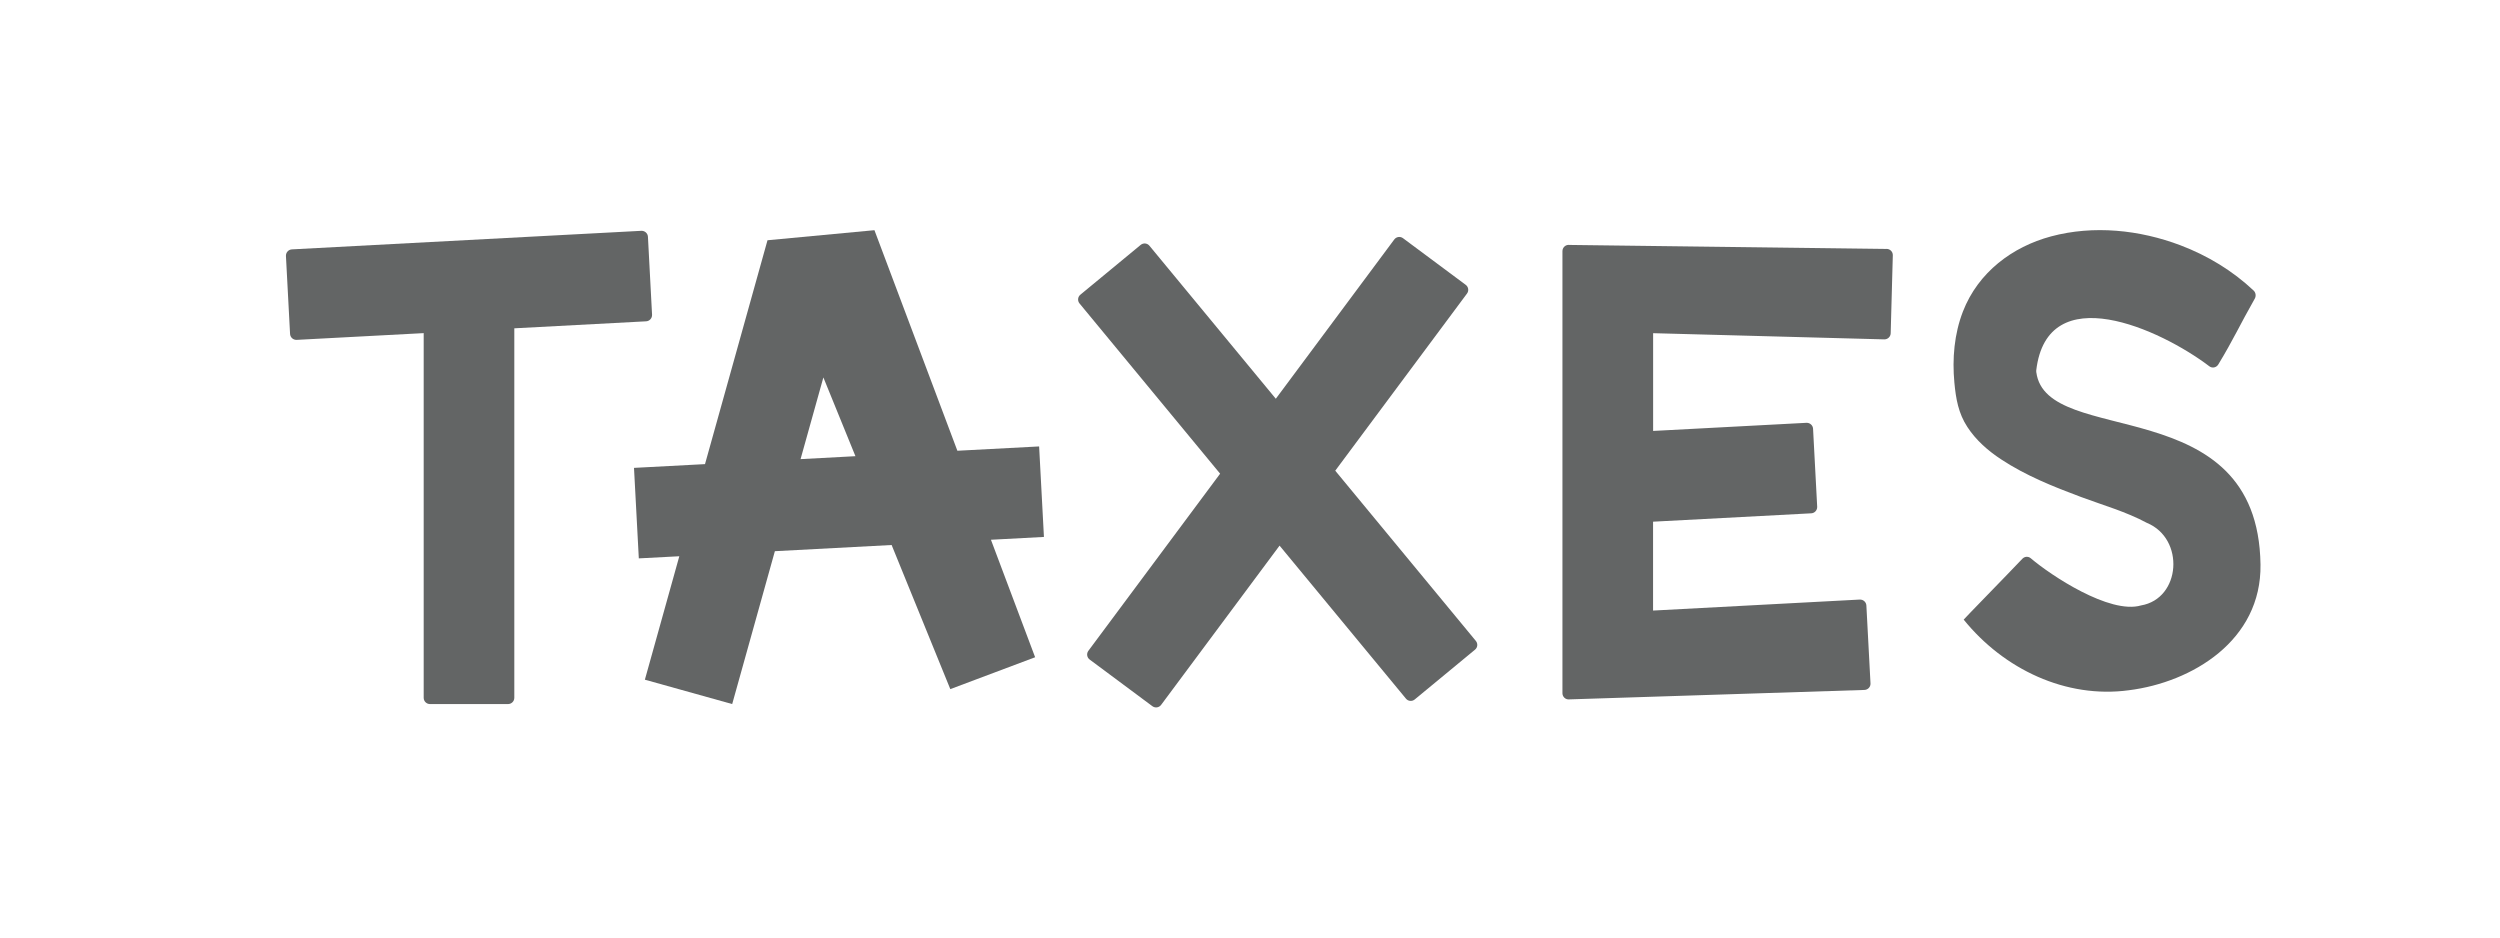
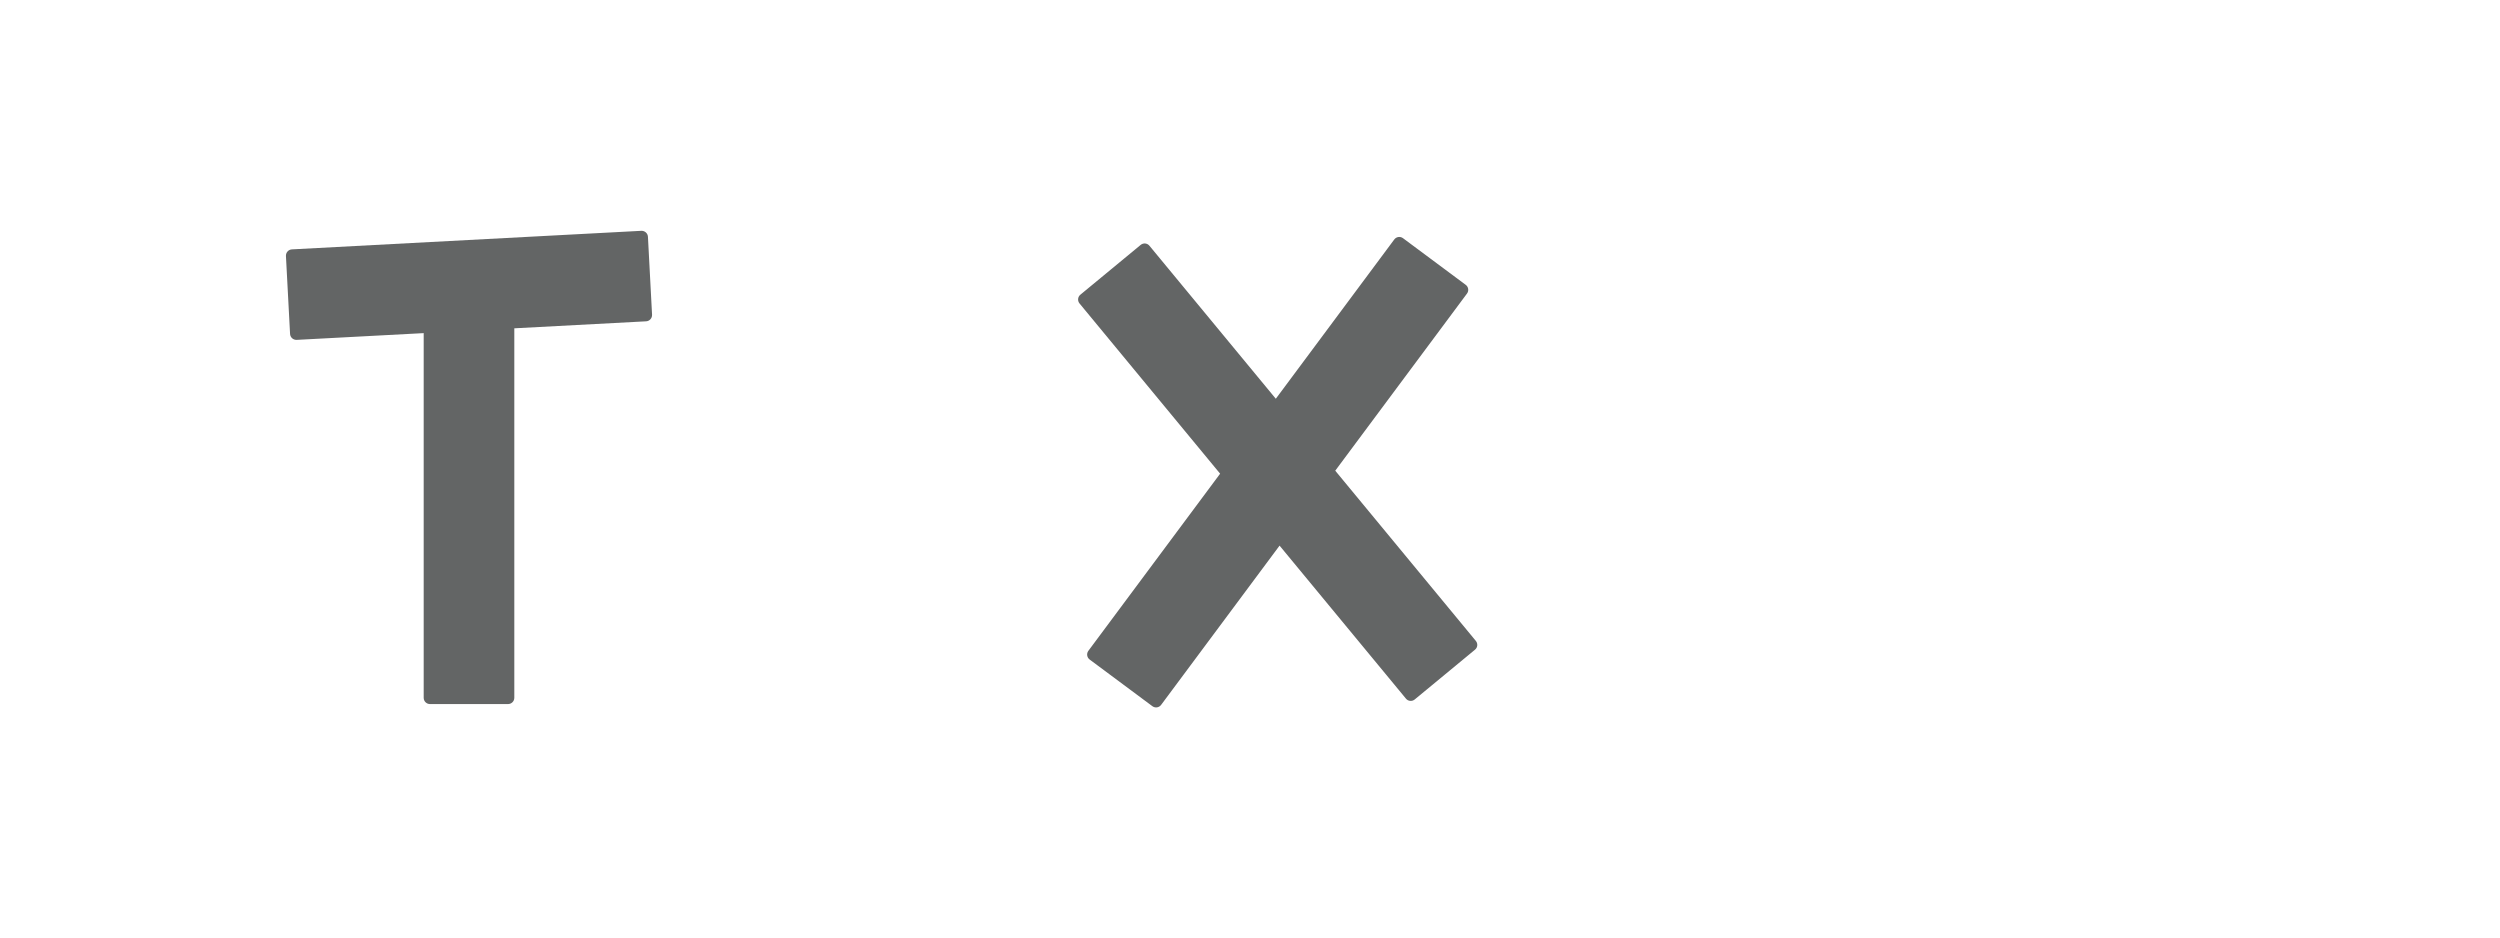
<svg xmlns="http://www.w3.org/2000/svg" id="Layer_2" viewBox="0 0 400 150">
  <defs>
    <style>.cls-1{fill:#636565;}</style>
  </defs>
  <path class="cls-1" d="M213.64,75.31l21.08-28.34c.33-.44,.24-1.07-.21-1.4l-10.03-7.46c-.44-.33-1.07-.24-1.4,.21l-18.95,25.48-20.22-24.48c-.35-.43-.98-.49-1.41-.13l-9.64,7.96c-.43,.35-.49,.98-.13,1.41l22.49,27.23-21.08,28.34c-.33,.44-.24,1.07,.21,1.4l10.03,7.46c.44,.33,1.07,.24,1.4-.21l18.95-25.48,20.22,24.48c.35,.43,.98,.49,1.41,.13l9.64-7.96c.43-.35,.49-.98,.13-1.41l-22.49-27.23Z" />
-   <path class="cls-1" d="M166.25,71.43l-13.07,.69-13.27-35.29-17.11,1.61-10,35.82-11.36,.6,.77,14.48,6.48-.34-5.51,19.75,13.97,3.9,6.83-24.46,18.68-.99,9.39,23.06,13.57-5.1-7.07-18.8,8.48-.45-.77-14.48Zm-38.16,2.03l3.65-13.07,5.13,12.6-8.78,.47Z" />
  <path class="cls-1" d="M103.38,51.41c.55-.03,.97-.5,.95-1.05l-.66-12.48c-.03-.55-.5-.97-1.05-.95l-55.92,2.97c-.55,.03-.97,.5-.95,1.05l.66,12.48c.03,.55,.5,.97,1.05,.95l20.33-1.08v58.35c0,.55,.45,1,1,1h12.5c.55,0,1-.45,1-1V52.53l21.09-1.12Z" />
-   <path class="cls-1" d="M301.84,39.83l-50.71-.64c-.6-.09-1.14,.38-1.14,.99V110.91c0,.59,.51,1.06,1.1,.99h.04l47.18-1.51c.56-.02,1-.49,.97-1.05l-.66-12.46c-.03-.55-.5-.97-1.05-.95l-33.08,1.76v-14.22l25.31-1.34c.55-.03,.97-.5,.95-1.05l-.66-12.48c-.03-.55-.5-.97-1.05-.95l-24.54,1.3v-15.64l36.98,.99c.55,.01,1.01-.42,1.03-.97l.34-12.48c.02-.56-.43-1.02-.99-1.03Z" />
-   <path class="cls-1" d="M325.8,59.57c-.01-.1-.01-.22,0-.32,1.76-14.84,19.86-6.6,27.7-.64,.47,.35,1.12,.21,1.43-.3,2.42-3.99,3.44-6.32,5.83-10.52,.24-.42,.17-.97-.18-1.3-3.38-3.19-7.41-5.61-11.7-7.24-6.54-2.48-13.91-3.25-20.7-1.43-6.2,1.66-11.67,5.74-14.11,12.02-1.39,3.58-1.73,7.55-1.37,11.37,.24,2.59,.64,4.91,2.08,7.11,1.38,2.12,3.32,3.81,5.39,5.17,3.95,2.61,8.38,4.38,12.77,6.02,3.51,1.31,7.24,2.36,10.56,4.15,6.11,2.52,5.46,12.12-.94,13.21-5.01,1.46-14.48-4.85-17.64-7.55-.4-.34-.98-.3-1.34,.08-2.3,2.43-9.42,9.71-9.39,9.74,6.43,7.95,16.37,12.66,26.43,11.3,10.08-1.27,21.24-7.93,21.06-20.13-.41-28.14-34.29-18.52-35.87-30.76Z" />
</svg>